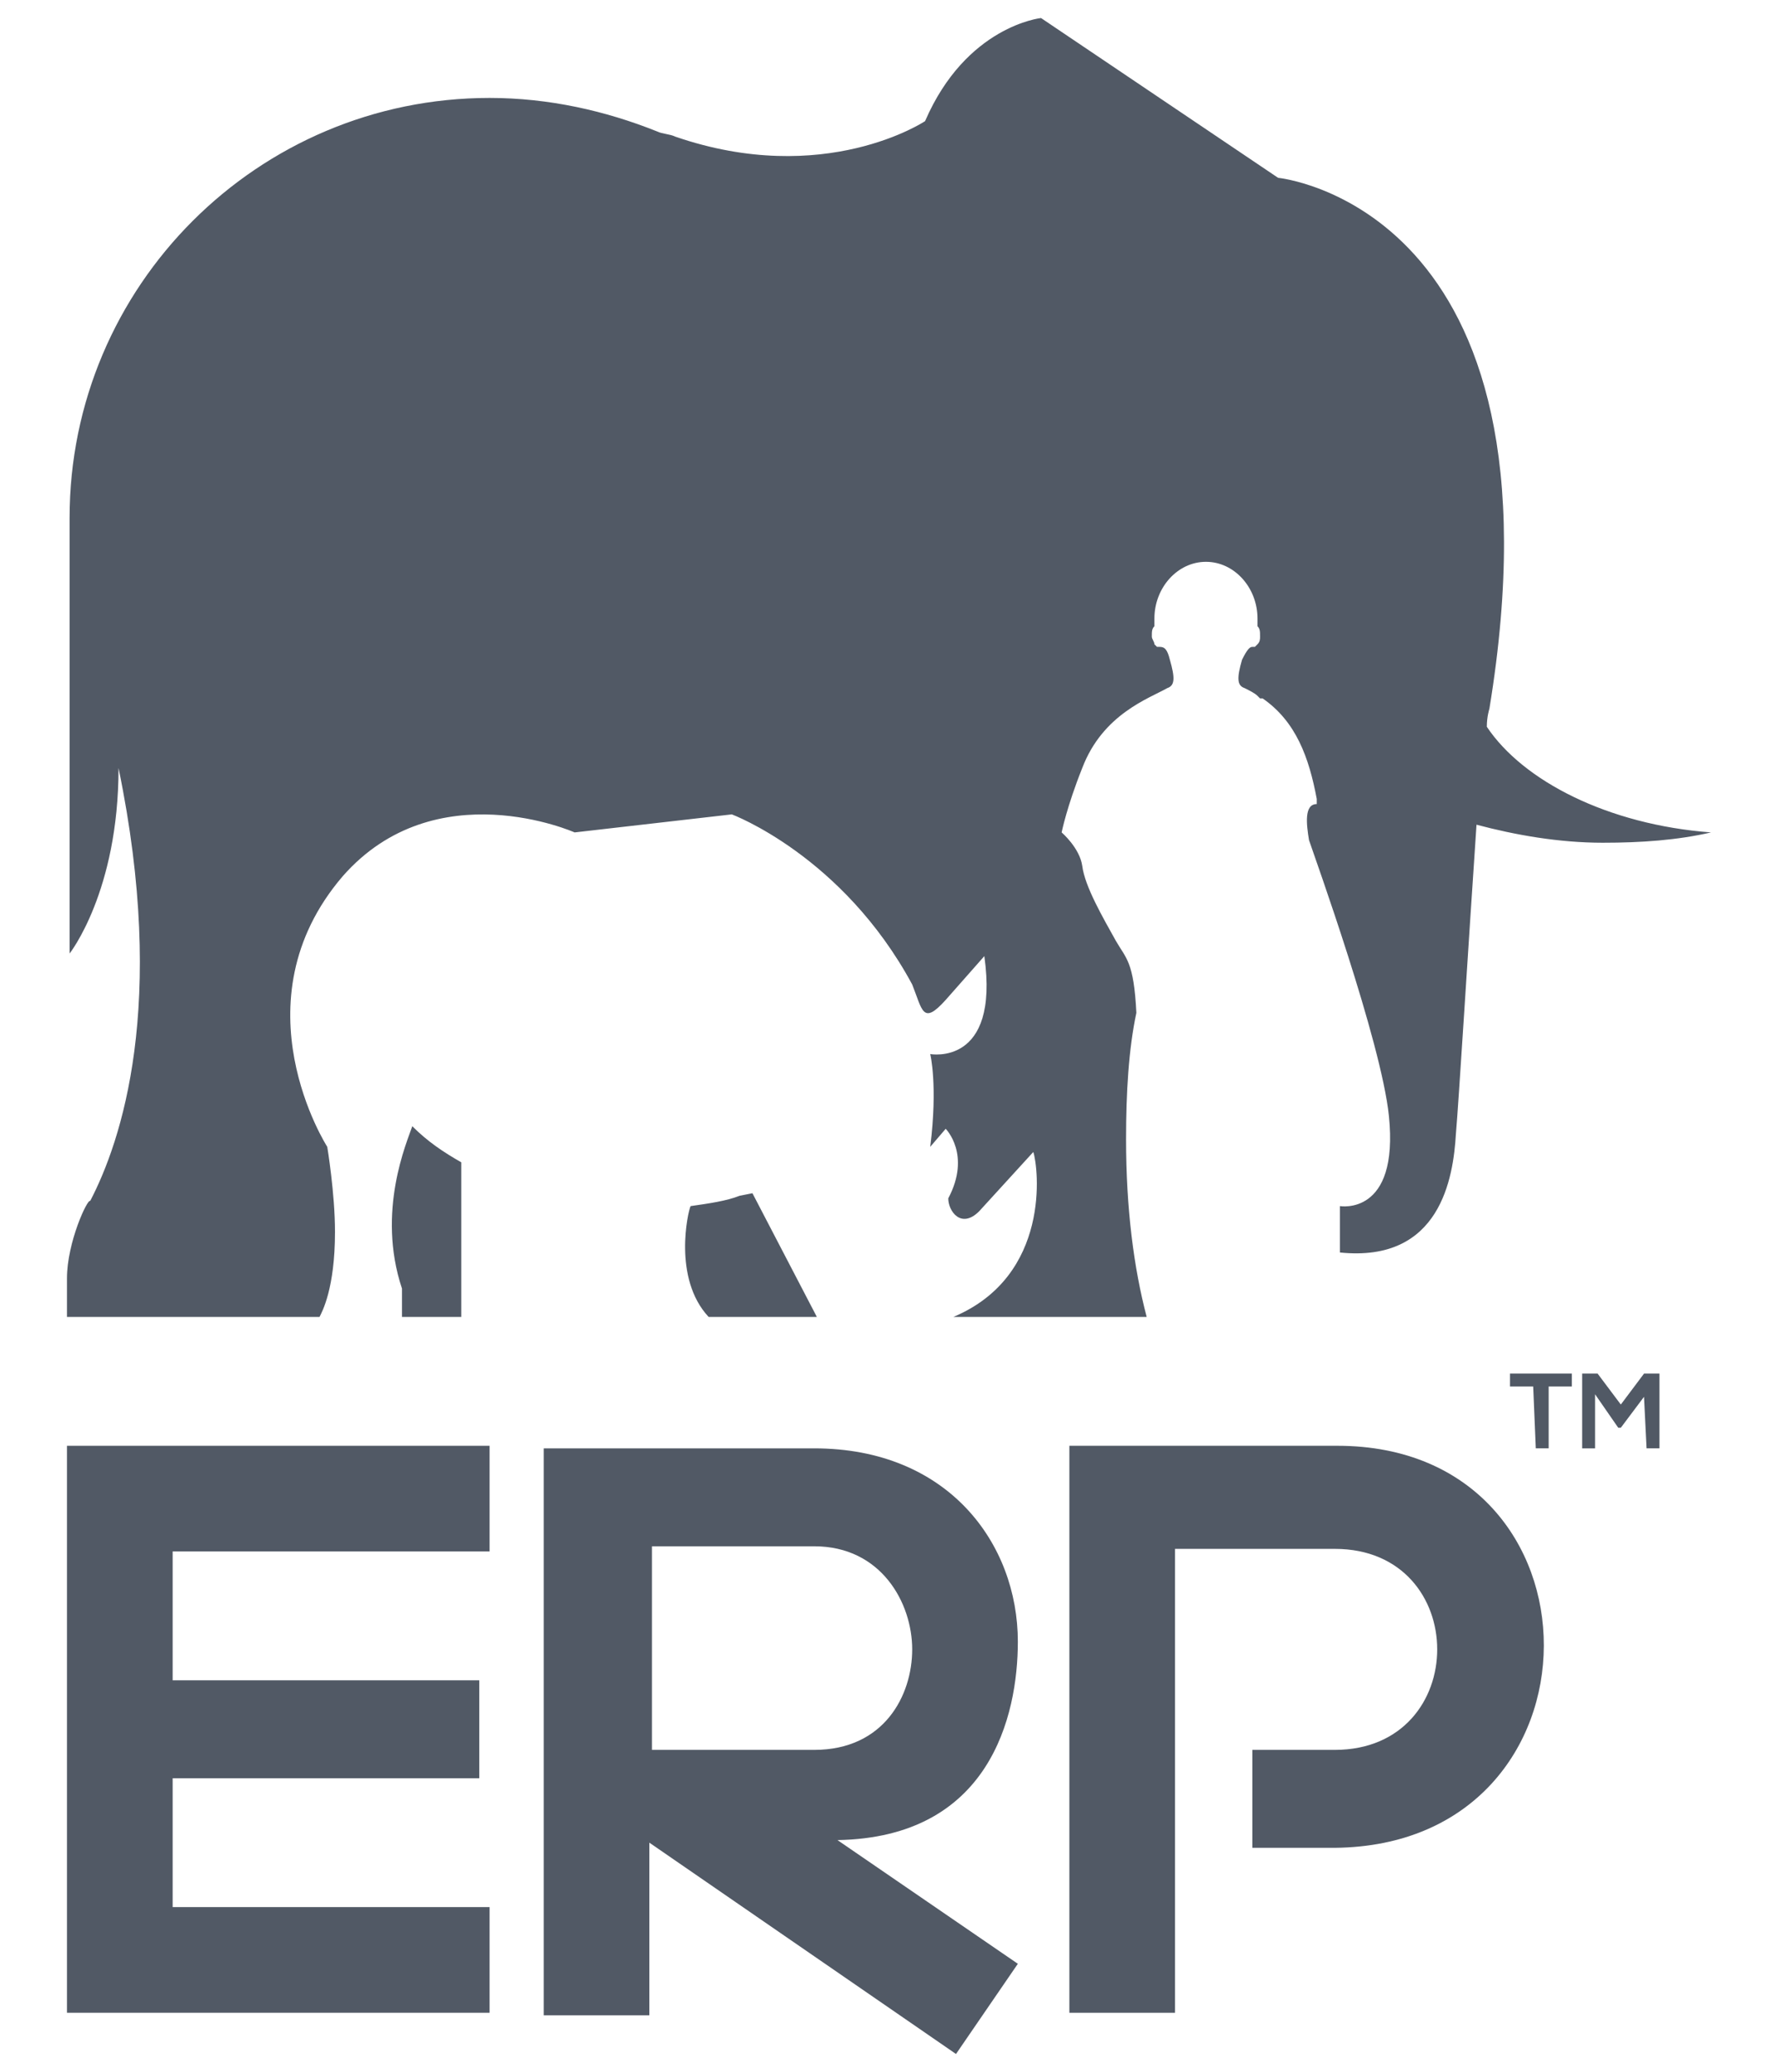
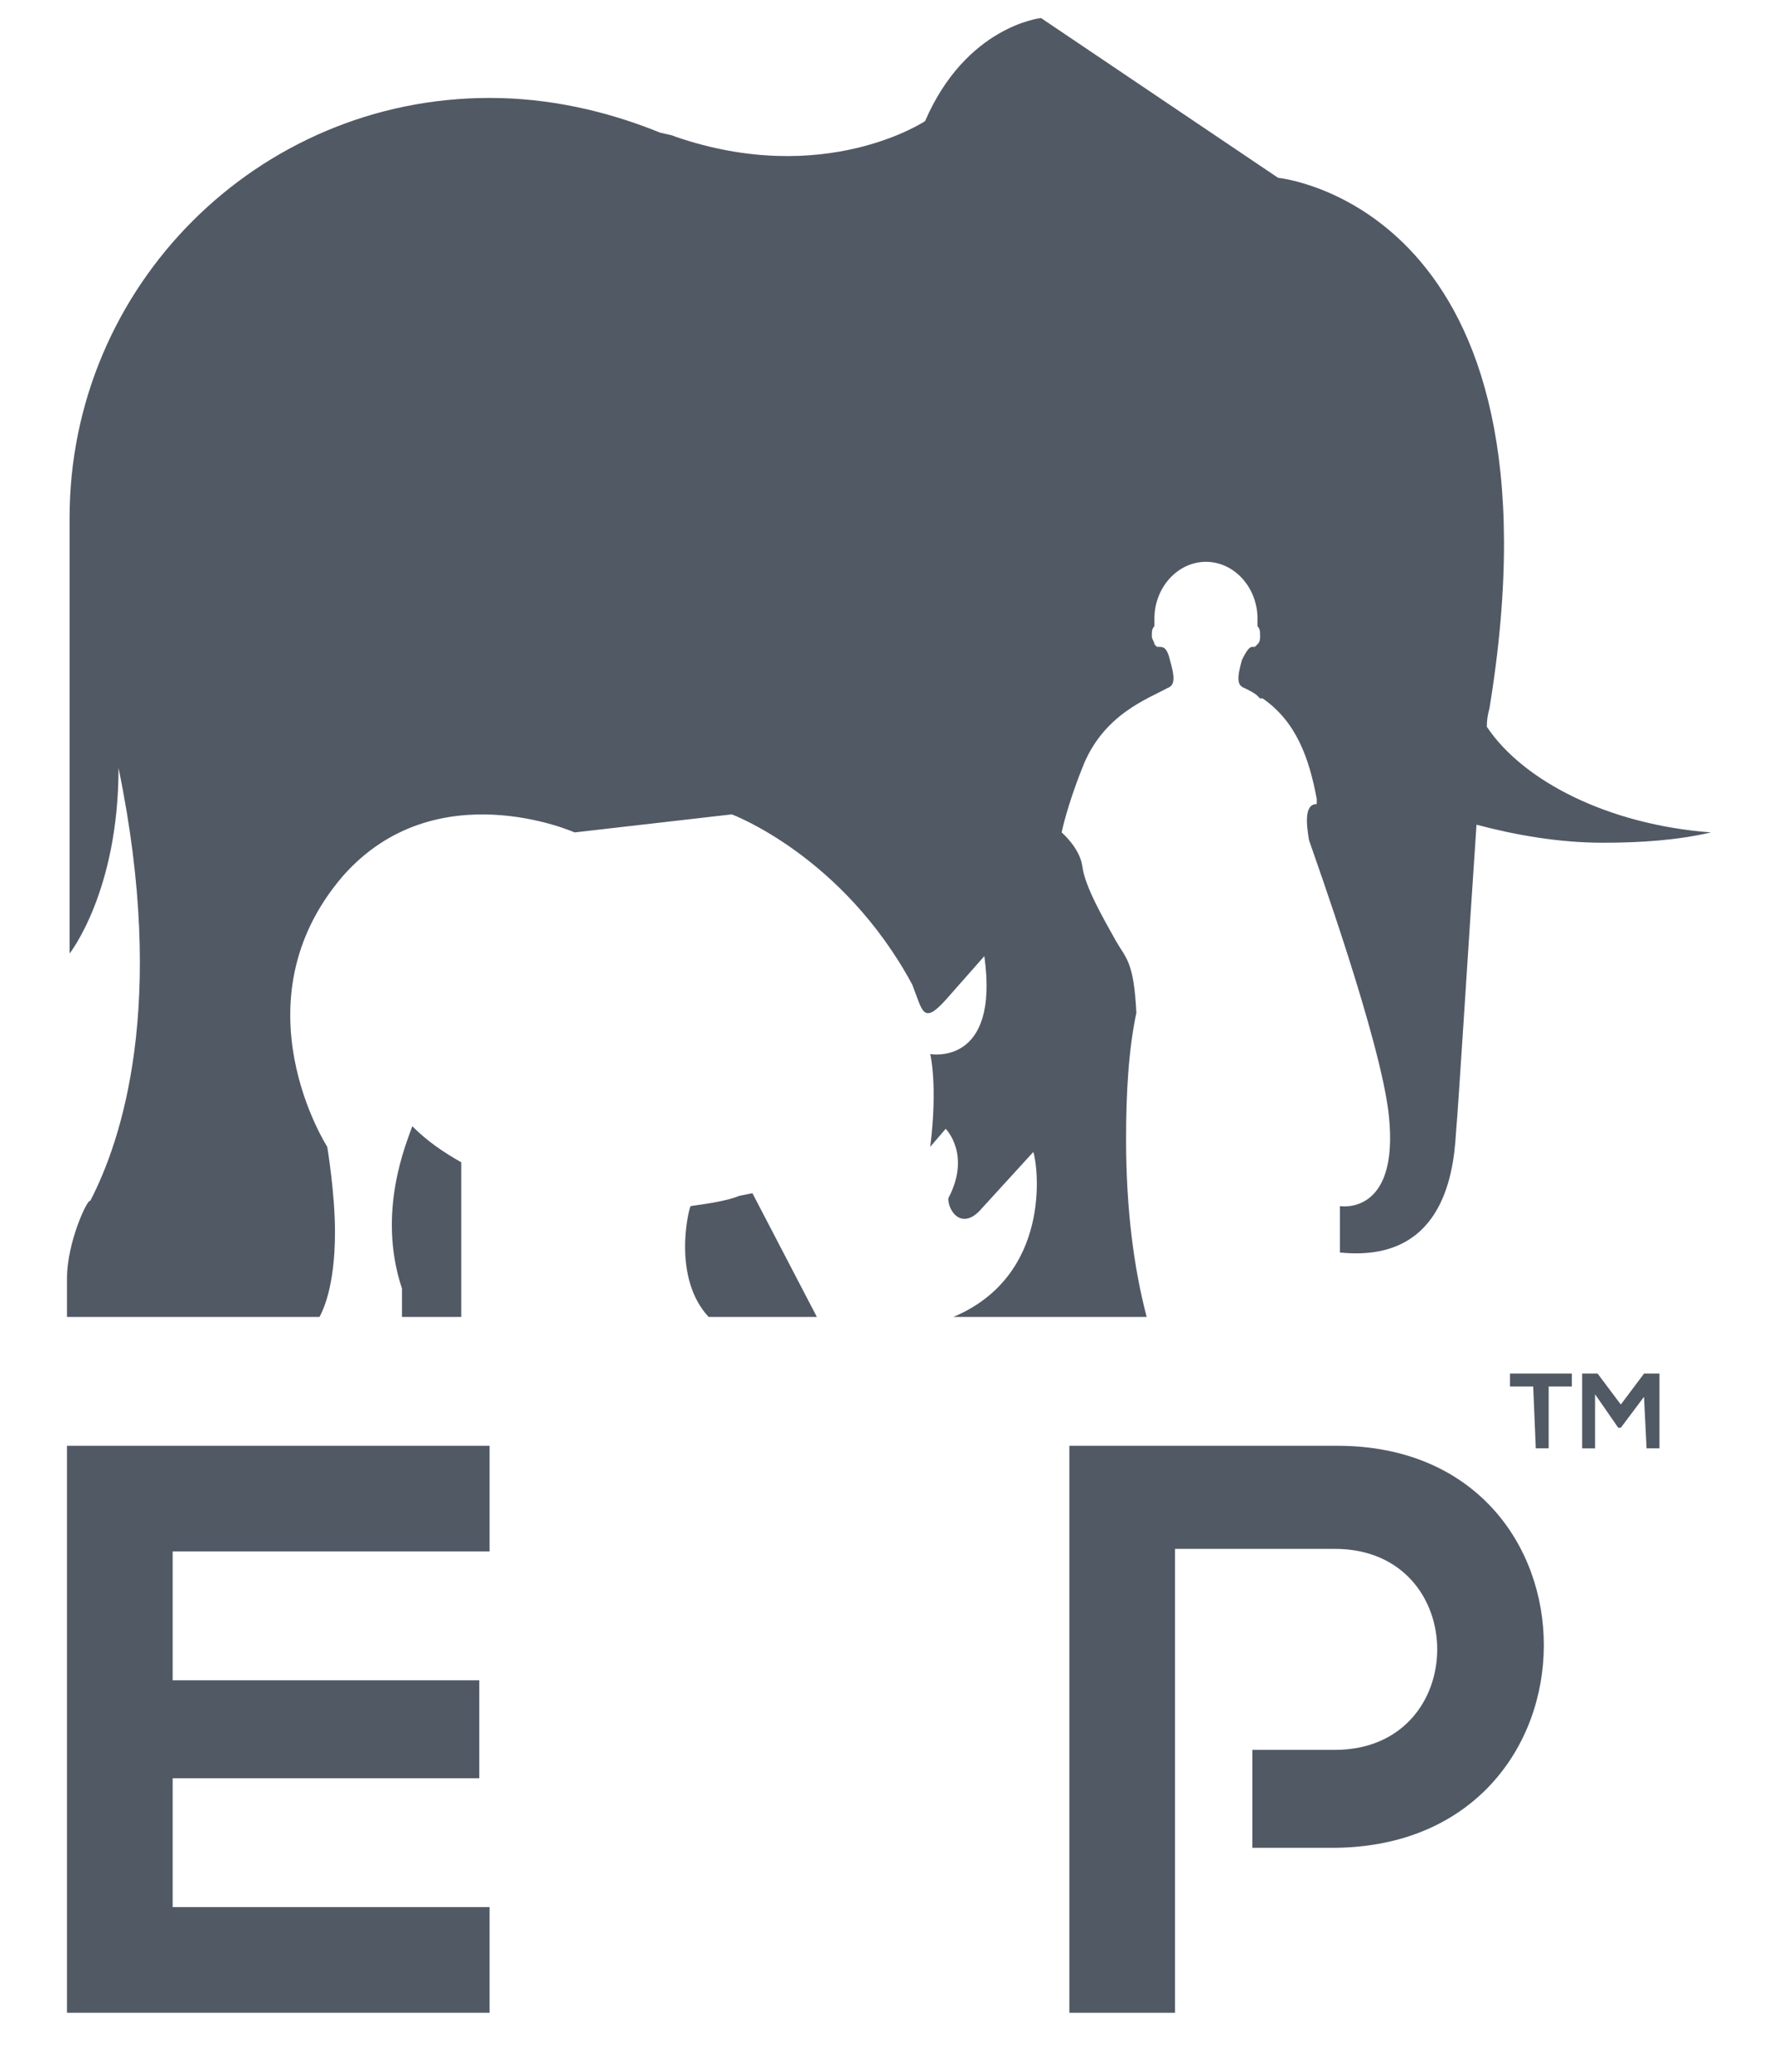
<svg xmlns="http://www.w3.org/2000/svg" version="1.1" id="Layer_1" x="0px" y="0px" viewBox="0 0 69 80.4" style="enable-background:new 0 0 69 80.4;" xml:space="preserve">
  <style type="text/css">
	.st0{fill:#515965;}
</style>
  <g>
    <path class="st0" d="M2.6,49.6v1.5h8.7h1.1c0.1-0.2,0.6-1.1,0.6-3.3c0-1.5-0.3-3.3-0.3-3.3S9.1,38.9,13.3,34c3.6-4.1,9-1.7,9-1.7   l6.1-0.7c0,0,4.3,1.6,7,6.6c0.4,1,0.4,1.6,1.3,0.6l1.5-1.7c0.6,4.3-2.1,3.8-2.1,3.8l0,0c0,0,0.3,1.2,0,3.6l0.6-0.7c0,0,1,1,0.1,2.7   c0,0.5,0.5,1.2,1.2,0.5l2.1-2.3c0.2,0.6,0.7,4.8-3.1,6.4h7.5c-0.5-1.9-0.8-4.2-0.8-6.9c0-1.8,0.1-3.5,0.4-4.9   c-0.1-2-0.4-2.1-0.8-2.8c-0.5-0.9-1.2-2.1-1.3-2.9c-0.1-0.7-0.8-1.3-0.8-1.3s0.2-1,0.8-2.5c0.8-2.1,2.6-2.7,3.3-3.1   c0.3-0.1,0.3-0.4,0.1-1.1c-0.1-0.4-0.2-0.5-0.4-0.5l0,0h-0.1l0,0l0,0l0,0l0,0L44.8,25c0-0.1-0.1-0.2-0.1-0.3c0-0.2,0-0.3,0.1-0.4   c0-0.1,0-0.3,0-0.3l0,0l0,0c0-1.2,0.9-2.2,2-2.2s2,1,2,2.2c0,0,0,0,0,0.1v0.2c0.1,0.1,0.1,0.2,0.1,0.4c0,0.1,0,0.2-0.1,0.3   l-0.1,0.1l0,0l0,0l0,0l0,0h-0.1l0,0c-0.1,0-0.2,0.1-0.4,0.5c-0.2,0.7-0.2,1,0.1,1.1c0.2,0.1,0.4,0.2,0.5,0.3l0,0l0.1,0.1   c0,0,0,0,0.1,0c1.3,0.9,1.8,2.3,2.1,3.9c0,0.1,0,0.1,0,0.2l0,0l0,0l0,0c-0.5,0-0.4,0.8-0.3,1.4c0.2,0.6,2.8,7.8,3.1,10.7   c0.4,3.9-1.9,3.5-1.9,3.5v1.8c3.9,0.4,4.4-2.9,4.5-4.6c0.1-1.1,0.5-7.6,0.8-12c1.5,0.4,3.2,0.7,4.9,0.7c1.5,0,2.9-0.1,4.2-0.4   c-4-0.3-7.3-2-8.7-4.1l0,0c0-0.4,0.1-0.7,0.1-0.7C61,8,49.6,6.9,49.6,6.9l-9.2-6.2c0,0-2.9,0.3-4.5,4c0,0-3.9,2.6-9.7,0.6   c-0.2-0.1-0.5-0.1-0.7-0.2c-2-0.8-4.2-1.3-6.5-1.3c-9,0-16.3,7.3-16.3,16.3l0,0V37c0,0,1.9-2.4,1.9-7.2C6.5,39,4.7,44.3,3.5,46.6   C3.4,46.5,2.6,48.2,2.6,49.6 M16,43.7c-0.2,0.6-1.4,3.3-0.4,6.3v1.1h2.3v-6C17.2,44.7,16.6,44.3,16,43.7 M26.8,46.8   c-0.1,0.2-0.7,2.8,0.7,4.3h4.2l-2.5-4.8l-0.5,0.1C28.2,46.6,27.5,46.7,26.8,46.8" />
    <polygon class="st0" points="19,74 6.7,74 6.7,69 18.6,69 18.6,65.2 6.7,65.2 6.7,60.2 19,60.2 19,56.1 2.6,56.1 2.6,78.1 19,78.1     " />
    <path class="st0" d="M51.9,56.1c-3.5,0-6.9,0-10.4,0v22h4.1v-18l0,0l0,0h6.2c5.3,0,5.3,7.8,0,7.8h-3.2v3.8h3.2   C62.6,71.6,62.6,56.1,51.9,56.1" />
-     <path class="st0" d="M39.5,63.7c0-3.8-2.7-7.5-7.9-7.5c-3.5,0-7,0-10.5,0v22h4.1v-6.7l11.9,8.2l2.4-3.5l-7-4.8   C38.4,71.3,39.5,66.6,39.5,63.7 M35.4,64c0,1.8-1.1,3.9-3.8,3.9h-6.3V60h6.3C34.2,60,35.4,62.2,35.4,64" />
    <path class="st0" d="M63.9,56.2h0.5v-2.9h-0.6l-0.9,1.2L62,53.3h-0.6v2.9h0.5v-2.1l0.9,1.3h0.1l0.9-1.2L63.9,56.2L63.9,56.2   L63.9,56.2z M59.6,56.2h0.5v-2.4H61v-0.5h-2.4v0.5h0.9L59.6,56.2L59.6,56.2z" />
  </g>
</svg>